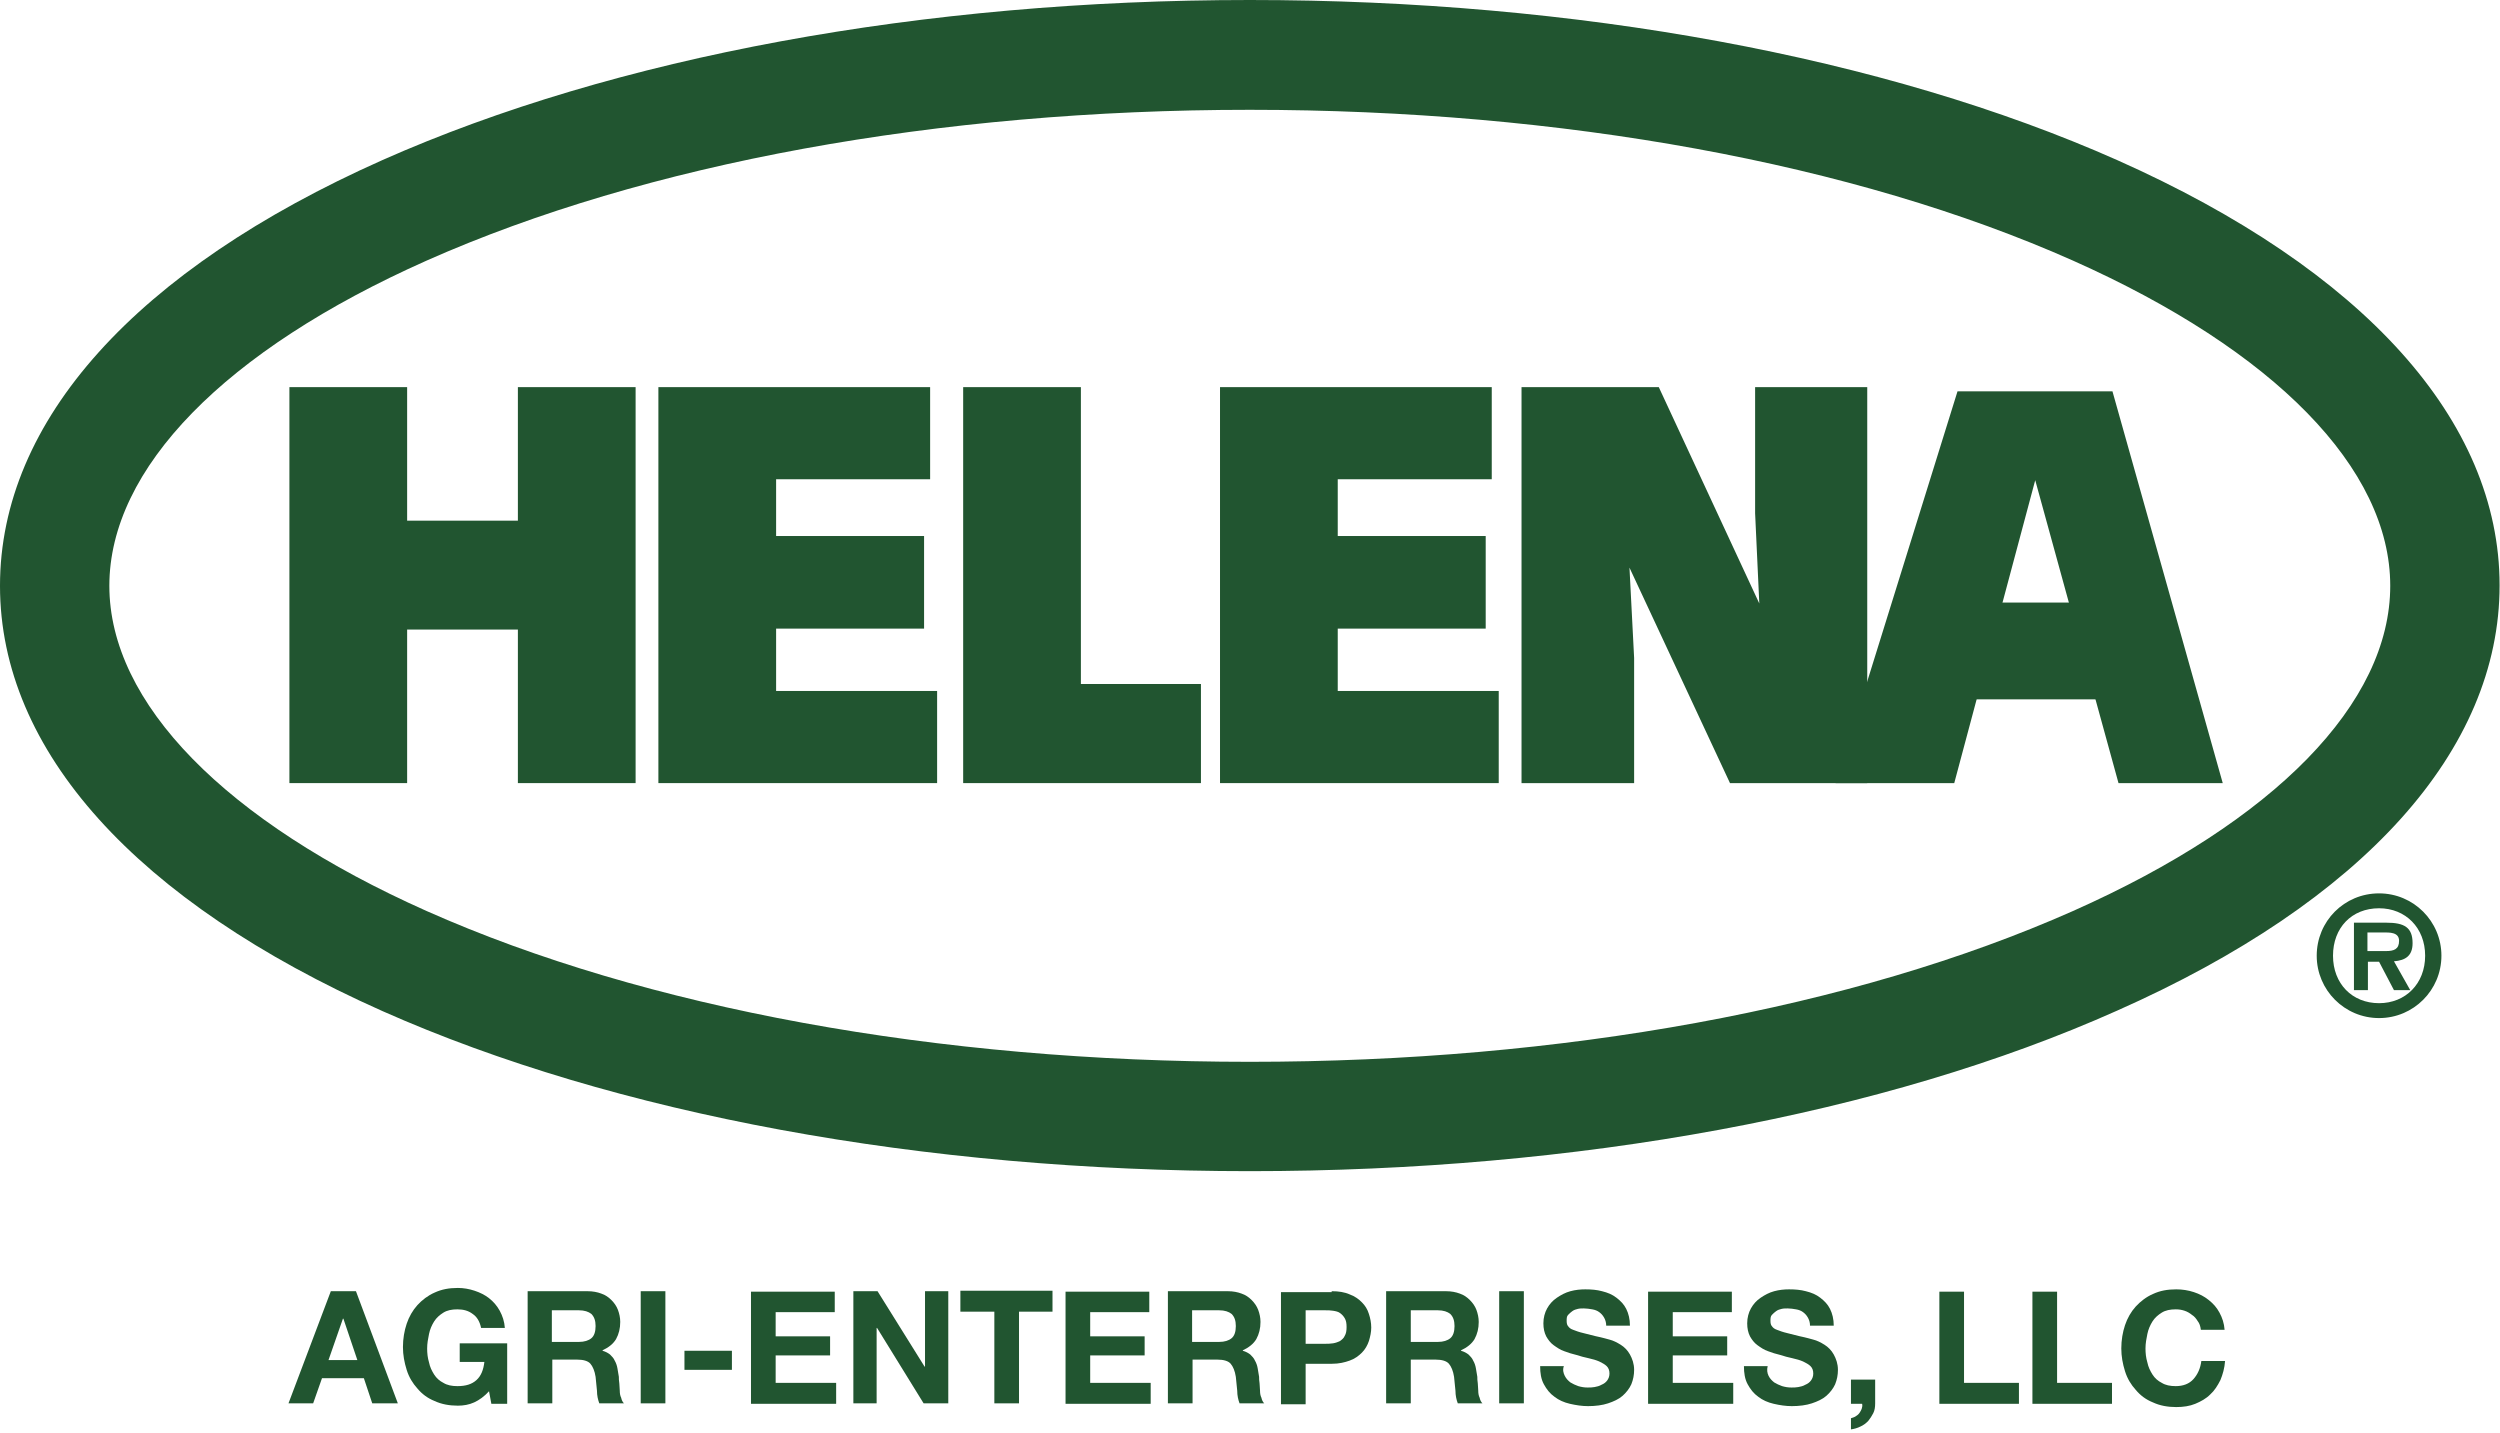
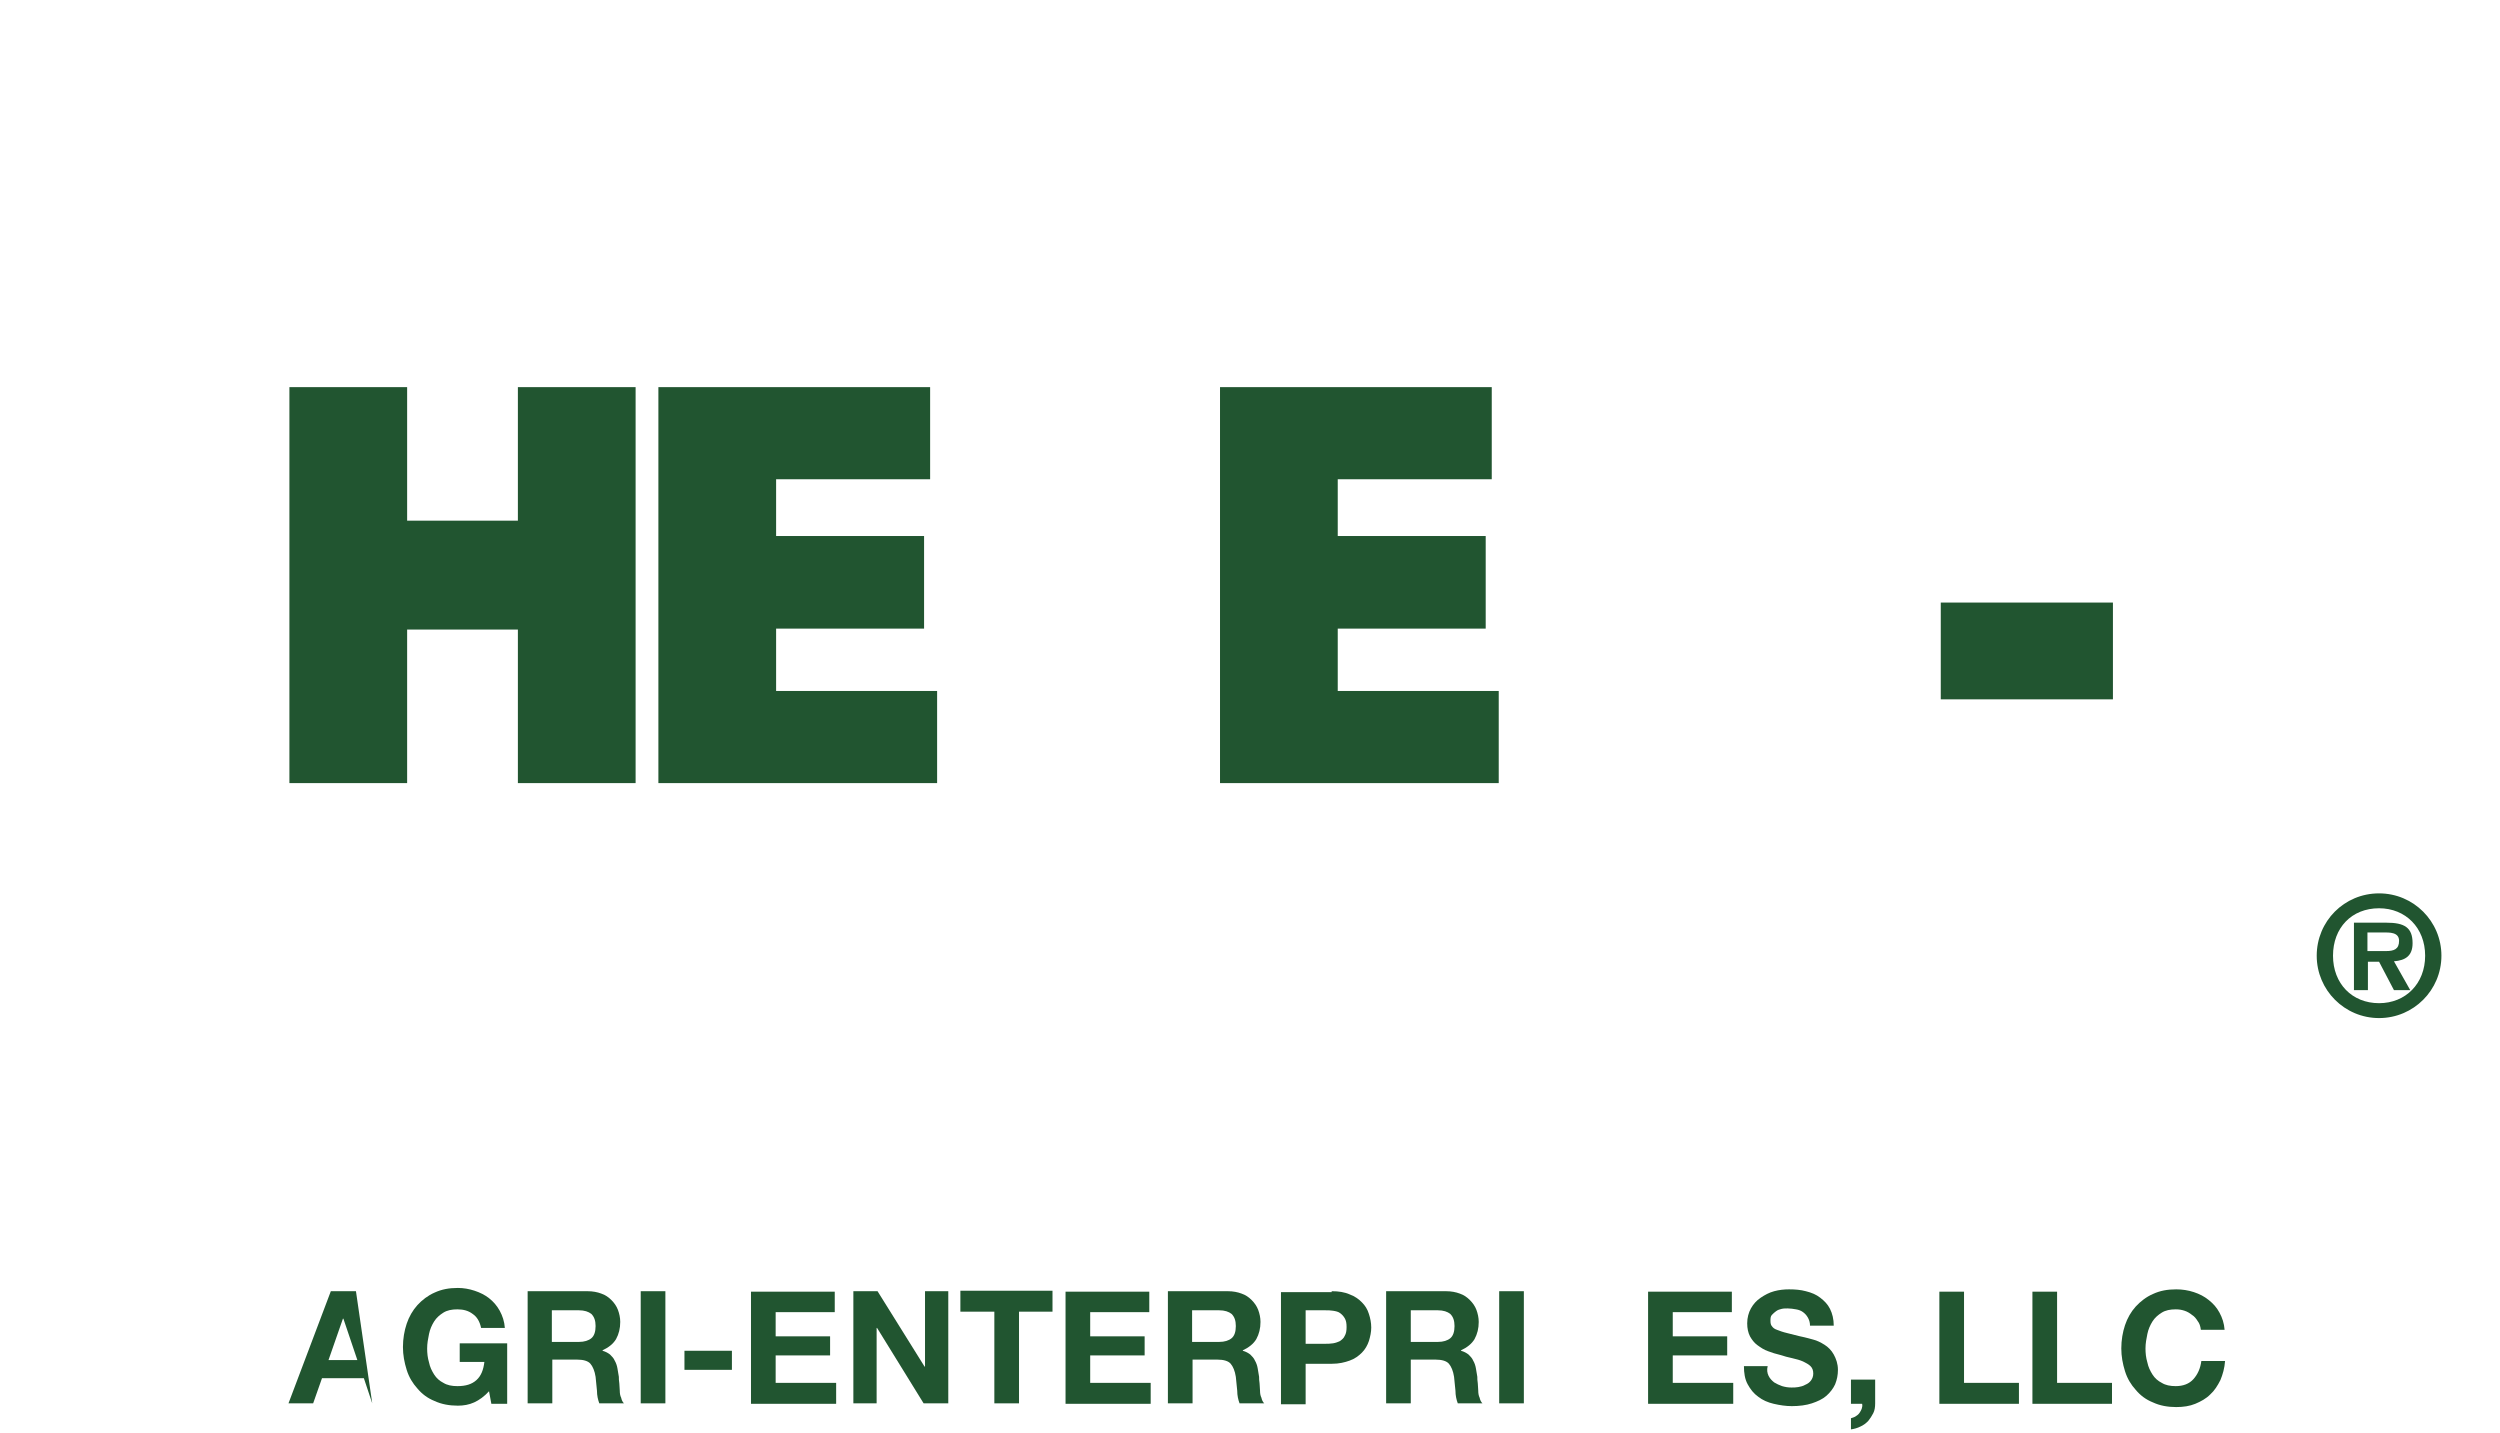
<svg xmlns="http://www.w3.org/2000/svg" width="157px" height="90px" viewBox="0 0 157 90" version="1.1">
  <title>Group 10</title>
  <g id="Symbols" stroke="none" stroke-width="1" fill="none" fill-rule="evenodd">
    <g id="Group-10" fill="#215530">
-       <path d="M22.354,81.088 L24.984,88.13 L23.377,88.13 L22.851,86.552 L20.221,86.552 L19.666,88.13 L18.117,88.13 L20.776,81.088 L22.354,81.088 Z M22.442,85.412 L21.565,82.812 L21.536,82.812 L20.63,85.412 L22.442,85.412 Z" id="Shape" fill-rule="nonzero" />
+       <path d="M22.354,81.088 L23.377,88.13 L22.851,86.552 L20.221,86.552 L19.666,88.13 L18.117,88.13 L20.776,81.088 L22.354,81.088 Z M22.442,85.412 L21.565,82.812 L21.536,82.812 L20.63,85.412 L22.442,85.412 Z" id="Shape" fill-rule="nonzero" />
      <path d="M29.776,88.071 C29.455,88.218 29.104,88.276 28.753,88.276 C28.227,88.276 27.731,88.188 27.292,87.984 C26.854,87.808 26.503,87.545 26.211,87.195 C25.919,86.873 25.685,86.494 25.539,86.026 C25.393,85.558 25.305,85.091 25.305,84.594 C25.305,84.068 25.393,83.571 25.539,83.133 C25.685,82.695 25.919,82.286 26.211,81.964 C26.503,81.643 26.883,81.351 27.292,81.175 C27.731,80.971 28.198,80.883 28.753,80.883 C29.104,80.883 29.455,80.942 29.805,81.058 C30.156,81.175 30.448,81.321 30.711,81.526 C30.974,81.731 31.208,81.994 31.383,82.315 C31.558,82.636 31.675,82.987 31.705,83.396 L30.214,83.396 C30.127,82.987 29.951,82.695 29.688,82.519 C29.425,82.315 29.104,82.227 28.724,82.227 C28.373,82.227 28.081,82.286 27.847,82.432 C27.614,82.578 27.409,82.753 27.263,82.987 C27.117,83.221 27,83.484 26.942,83.776 C26.883,84.068 26.825,84.36 26.825,84.682 C26.825,84.974 26.854,85.266 26.942,85.558 C27,85.851 27.117,86.084 27.263,86.318 C27.409,86.552 27.614,86.727 27.847,86.844 C28.081,86.99 28.373,87.049 28.724,87.049 C29.25,87.049 29.63,86.932 29.922,86.669 C30.214,86.406 30.36,86.026 30.419,85.529 L28.87,85.529 L28.87,84.36 L31.851,84.36 L31.851,88.159 L30.857,88.159 L30.711,87.37 C30.419,87.692 30.097,87.925 29.776,88.071 Z" id="Path" fill-rule="nonzero" />
      <path d="M36.906,81.088 C37.227,81.088 37.519,81.146 37.753,81.234 C38.016,81.321 38.221,81.468 38.396,81.643 C38.571,81.818 38.718,82.023 38.805,82.256 C38.893,82.49 38.951,82.753 38.951,83.016 C38.951,83.425 38.864,83.776 38.688,84.097 C38.513,84.39 38.221,84.623 37.841,84.799 L37.841,84.828 C38.045,84.886 38.192,84.974 38.308,85.062 C38.425,85.179 38.542,85.295 38.601,85.442 C38.688,85.588 38.747,85.763 38.776,85.938 C38.805,86.114 38.834,86.289 38.864,86.464 C38.864,86.581 38.864,86.698 38.893,86.873 C38.893,87.019 38.922,87.166 38.922,87.341 C38.922,87.516 38.951,87.662 39.01,87.779 C39.039,87.925 39.097,88.042 39.185,88.13 L37.636,88.13 C37.549,87.896 37.49,87.633 37.49,87.341 C37.461,87.019 37.432,86.727 37.403,86.464 C37.344,86.084 37.227,85.821 37.081,85.646 C36.935,85.471 36.643,85.383 36.234,85.383 L34.685,85.383 L34.685,88.13 L33.136,88.13 L33.136,81.088 L36.906,81.088 Z M36.351,84.273 C36.701,84.273 36.964,84.185 37.14,84.039 C37.315,83.893 37.403,83.63 37.403,83.279 C37.403,82.929 37.315,82.695 37.14,82.519 C36.964,82.373 36.701,82.286 36.351,82.286 L34.656,82.286 L34.656,84.273 L36.351,84.273 L36.351,84.273 Z" id="Shape" fill-rule="nonzero" />
      <polygon id="Path" fill-rule="nonzero" points="41.786 81.088 41.786 88.13 40.237 88.13 40.237 81.088" />
      <polygon id="Path" fill-rule="nonzero" points="45.964 84.828 45.964 86.026 42.984 86.026 42.984 84.828" />
      <polygon id="Path" fill-rule="nonzero" points="52.422 81.088 52.422 82.403 48.711 82.403 48.711 83.922 52.13 83.922 52.13 85.12 48.711 85.12 48.711 86.844 52.51 86.844 52.51 88.159 47.162 88.159 47.162 81.117 52.422 81.117" />
      <polygon id="Path" fill-rule="nonzero" points="55.11 81.088 58.062 85.821 58.091 85.821 58.091 81.088 59.552 81.088 59.552 88.13 58.003 88.13 55.081 83.396 55.052 83.396 55.052 88.13 53.591 88.13 53.591 81.088" />
      <polygon id="Path" fill-rule="nonzero" points="60.312 82.373 60.312 81.058 66.097 81.058 66.097 82.373 63.994 82.373 63.994 88.13 62.445 88.13 62.445 82.373" />
      <polygon id="Path" fill-rule="nonzero" points="72.175 81.088 72.175 82.403 68.464 82.403 68.464 83.922 71.883 83.922 71.883 85.12 68.464 85.12 68.464 86.844 72.263 86.844 72.263 88.159 66.916 88.159 66.916 81.117 72.175 81.117" />
      <path d="M77.114,81.088 C77.435,81.088 77.727,81.146 77.961,81.234 C78.224,81.321 78.429,81.468 78.604,81.643 C78.779,81.818 78.925,82.023 79.013,82.256 C79.101,82.49 79.159,82.753 79.159,83.016 C79.159,83.425 79.071,83.776 78.896,84.097 C78.721,84.39 78.429,84.623 78.049,84.799 L78.049,84.828 C78.253,84.886 78.399,84.974 78.516,85.062 C78.633,85.179 78.75,85.295 78.808,85.442 C78.896,85.588 78.955,85.763 78.984,85.938 C79.013,86.114 79.042,86.289 79.071,86.464 C79.071,86.581 79.071,86.698 79.101,86.873 C79.101,87.019 79.13,87.166 79.13,87.341 C79.13,87.516 79.159,87.662 79.218,87.779 C79.247,87.925 79.305,88.042 79.393,88.13 L77.844,88.13 C77.756,87.896 77.698,87.633 77.698,87.341 C77.669,87.019 77.64,86.727 77.61,86.464 C77.552,86.084 77.435,85.821 77.289,85.646 C77.143,85.471 76.851,85.383 76.442,85.383 L74.893,85.383 L74.893,88.13 L73.344,88.13 L73.344,81.088 L77.114,81.088 Z M76.558,84.273 C76.909,84.273 77.172,84.185 77.347,84.039 C77.523,83.893 77.61,83.63 77.61,83.279 C77.61,82.929 77.523,82.695 77.347,82.519 C77.172,82.373 76.909,82.286 76.558,82.286 L74.864,82.286 L74.864,84.273 L76.558,84.273 L76.558,84.273 Z" id="Shape" fill-rule="nonzero" />
      <path d="M83.63,81.088 C84.068,81.088 84.448,81.146 84.769,81.292 C85.091,81.409 85.325,81.584 85.529,81.789 C85.734,81.994 85.88,82.227 85.968,82.519 C86.055,82.782 86.114,83.075 86.114,83.367 C86.114,83.659 86.055,83.922 85.968,84.214 C85.88,84.477 85.734,84.74 85.529,84.945 C85.325,85.149 85.091,85.325 84.769,85.442 C84.448,85.558 84.097,85.646 83.63,85.646 L81.994,85.646 L81.994,88.188 L80.445,88.188 L80.445,81.146 L83.63,81.146 L83.63,81.088 Z M83.192,84.39 C83.367,84.39 83.542,84.39 83.718,84.36 C83.893,84.331 84.039,84.273 84.156,84.214 C84.273,84.127 84.39,84.039 84.448,83.893 C84.536,83.747 84.565,83.571 84.565,83.338 C84.565,83.104 84.536,82.929 84.448,82.782 C84.36,82.636 84.273,82.549 84.156,82.461 C84.039,82.373 83.893,82.344 83.718,82.315 C83.542,82.286 83.396,82.286 83.192,82.286 L81.994,82.286 L81.994,84.39 L83.192,84.39 L83.192,84.39 Z" id="Shape" fill-rule="nonzero" />
      <path d="M90.818,81.088 C91.14,81.088 91.432,81.146 91.666,81.234 C91.929,81.321 92.133,81.468 92.308,81.643 C92.484,81.818 92.63,82.023 92.718,82.256 C92.805,82.49 92.864,82.753 92.864,83.016 C92.864,83.425 92.776,83.776 92.601,84.097 C92.425,84.39 92.133,84.623 91.753,84.799 L91.753,84.828 C91.958,84.886 92.104,84.974 92.221,85.062 C92.338,85.179 92.455,85.295 92.513,85.442 C92.601,85.588 92.659,85.763 92.688,85.938 C92.718,86.114 92.747,86.289 92.776,86.464 C92.776,86.581 92.776,86.698 92.805,86.873 C92.805,87.019 92.834,87.166 92.834,87.341 C92.834,87.516 92.864,87.662 92.922,87.779 C92.951,87.925 93.01,88.042 93.097,88.13 L91.549,88.13 C91.461,87.896 91.403,87.633 91.403,87.341 C91.373,87.019 91.344,86.727 91.315,86.464 C91.256,86.084 91.14,85.821 90.994,85.646 C90.847,85.471 90.555,85.383 90.146,85.383 L88.597,85.383 L88.597,88.13 L87.049,88.13 L87.049,81.088 L90.818,81.088 Z M90.292,84.273 C90.643,84.273 90.906,84.185 91.081,84.039 C91.256,83.893 91.344,83.63 91.344,83.279 C91.344,82.929 91.256,82.695 91.081,82.519 C90.906,82.373 90.643,82.286 90.292,82.286 L88.597,82.286 L88.597,84.273 L90.292,84.273 L90.292,84.273 Z" id="Shape" fill-rule="nonzero" />
      <polygon id="Path" fill-rule="nonzero" points="95.698 81.088 95.698 88.13 94.149 88.13 94.149 81.088" />
-       <path d="M98.269,86.406 C98.357,86.581 98.474,86.698 98.62,86.815 C98.766,86.903 98.942,86.99 99.117,87.049 C99.321,87.107 99.497,87.136 99.701,87.136 C99.847,87.136 99.994,87.136 100.14,87.107 C100.286,87.078 100.432,87.049 100.578,86.961 C100.724,86.903 100.841,86.815 100.929,86.698 C101.016,86.581 101.075,86.435 101.075,86.26 C101.075,86.055 101.016,85.909 100.899,85.792 C100.782,85.675 100.607,85.588 100.432,85.5 C100.227,85.412 100.023,85.354 99.76,85.295 C99.497,85.237 99.263,85.179 99,85.091 C98.737,85.032 98.474,84.945 98.24,84.857 C97.977,84.769 97.773,84.623 97.568,84.477 C97.364,84.331 97.218,84.127 97.101,83.922 C96.984,83.688 96.925,83.425 96.925,83.104 C96.925,82.753 97.013,82.432 97.159,82.169 C97.305,81.906 97.51,81.672 97.773,81.497 C98.036,81.321 98.299,81.175 98.62,81.088 C98.942,81 99.263,80.971 99.555,80.971 C99.935,80.971 100.286,81 100.607,81.088 C100.958,81.175 101.25,81.292 101.513,81.497 C101.776,81.701 101.981,81.906 102.127,82.198 C102.273,82.49 102.36,82.841 102.36,83.25 L100.87,83.25 C100.87,83.045 100.812,82.87 100.724,82.724 C100.636,82.578 100.549,82.49 100.432,82.403 C100.315,82.315 100.169,82.256 99.994,82.227 C99.818,82.198 99.643,82.169 99.468,82.169 C99.351,82.169 99.205,82.169 99.088,82.198 C98.971,82.227 98.854,82.256 98.737,82.344 C98.649,82.403 98.562,82.49 98.474,82.578 C98.386,82.666 98.386,82.812 98.386,82.958 C98.386,83.104 98.416,83.221 98.474,83.279 C98.532,83.367 98.62,83.455 98.795,83.513 C98.942,83.571 99.175,83.659 99.438,83.718 C99.701,83.776 100.081,83.893 100.519,83.981 C100.666,84.01 100.841,84.068 101.075,84.127 C101.308,84.185 101.542,84.302 101.776,84.448 C102.01,84.594 102.214,84.799 102.36,85.062 C102.506,85.325 102.623,85.646 102.623,86.026 C102.623,86.347 102.565,86.64 102.448,86.932 C102.331,87.195 102.127,87.458 101.893,87.662 C101.659,87.867 101.338,88.013 100.987,88.13 C100.636,88.247 100.198,88.305 99.731,88.305 C99.351,88.305 98.971,88.247 98.591,88.159 C98.211,88.071 97.89,87.925 97.627,87.721 C97.334,87.516 97.13,87.253 96.955,86.932 C96.779,86.61 96.721,86.231 96.721,85.792 L98.211,85.792 C98.123,86.026 98.182,86.231 98.269,86.406 Z" id="Path" fill-rule="nonzero" />
      <polygon id="Path" fill-rule="nonzero" points="108.76 81.088 108.76 82.403 105.049 82.403 105.049 83.922 108.468 83.922 108.468 85.12 105.049 85.12 105.049 86.844 108.847 86.844 108.847 88.159 103.5 88.159 103.5 81.117 108.76 81.117" />
      <path d="M111.068,86.406 C111.156,86.581 111.273,86.698 111.419,86.815 C111.565,86.903 111.74,86.99 111.916,87.049 C112.12,87.107 112.295,87.136 112.5,87.136 C112.646,87.136 112.792,87.136 112.938,87.107 C113.084,87.078 113.231,87.049 113.377,86.961 C113.523,86.903 113.64,86.815 113.727,86.698 C113.815,86.581 113.873,86.435 113.873,86.26 C113.873,86.055 113.815,85.909 113.698,85.792 C113.581,85.675 113.406,85.588 113.231,85.5 C113.026,85.412 112.821,85.354 112.558,85.295 C112.295,85.237 112.062,85.179 111.799,85.091 C111.536,85.032 111.273,84.945 111.039,84.857 C110.776,84.769 110.571,84.623 110.367,84.477 C110.162,84.331 110.016,84.127 109.899,83.922 C109.782,83.688 109.724,83.425 109.724,83.104 C109.724,82.753 109.812,82.432 109.958,82.169 C110.104,81.906 110.308,81.672 110.571,81.497 C110.834,81.321 111.097,81.175 111.419,81.088 C111.74,81 112.062,80.971 112.354,80.971 C112.734,80.971 113.084,81 113.406,81.088 C113.756,81.175 114.049,81.292 114.312,81.497 C114.575,81.701 114.779,81.906 114.925,82.198 C115.071,82.49 115.159,82.841 115.159,83.25 L113.669,83.25 C113.669,83.045 113.61,82.87 113.523,82.724 C113.435,82.578 113.347,82.49 113.231,82.403 C113.114,82.315 112.968,82.256 112.792,82.227 C112.617,82.198 112.442,82.169 112.266,82.169 C112.149,82.169 112.003,82.169 111.886,82.198 C111.769,82.227 111.653,82.256 111.536,82.344 C111.448,82.403 111.36,82.49 111.273,82.578 C111.185,82.666 111.185,82.812 111.185,82.958 C111.185,83.104 111.214,83.221 111.273,83.279 C111.331,83.367 111.419,83.455 111.594,83.513 C111.74,83.571 111.974,83.659 112.237,83.718 C112.5,83.776 112.88,83.893 113.318,83.981 C113.464,84.01 113.64,84.068 113.873,84.127 C114.107,84.185 114.341,84.302 114.575,84.448 C114.808,84.594 115.013,84.799 115.159,85.062 C115.305,85.325 115.422,85.646 115.422,86.026 C115.422,86.347 115.364,86.64 115.247,86.932 C115.13,87.195 114.925,87.458 114.692,87.662 C114.458,87.867 114.136,88.013 113.786,88.13 C113.435,88.247 112.997,88.305 112.529,88.305 C112.149,88.305 111.769,88.247 111.39,88.159 C111.01,88.071 110.688,87.925 110.425,87.721 C110.133,87.516 109.929,87.253 109.753,86.932 C109.578,86.61 109.519,86.231 109.519,85.792 L111.01,85.792 C110.951,86.026 110.981,86.231 111.068,86.406 Z" id="Path" fill-rule="nonzero" />
      <path d="M117.76,86.61 L117.76,88.13 C117.76,88.364 117.731,88.568 117.643,88.744 C117.555,88.919 117.438,89.094 117.321,89.24 C117.175,89.386 117.029,89.503 116.825,89.591 C116.649,89.679 116.445,89.737 116.24,89.766 L116.24,89.065 C116.328,89.036 116.445,89.006 116.532,88.948 C116.62,88.89 116.708,88.831 116.766,88.744 C116.825,88.656 116.883,88.568 116.912,88.481 C116.942,88.393 116.971,88.276 116.942,88.159 L116.24,88.159 L116.24,86.64 L117.76,86.64 L117.76,86.61 Z" id="Path" fill-rule="nonzero" />
      <polygon id="Path" fill-rule="nonzero" points="123.341 81.088 123.341 86.844 126.789 86.844 126.789 88.159 121.792 88.159 121.792 81.117 123.341 81.117" />
      <polygon id="Path" fill-rule="nonzero" points="129.185 81.088 129.185 86.844 132.633 86.844 132.633 88.159 127.636 88.159 127.636 81.117 129.185 81.117" />
      <path d="M138.01,82.958 C137.922,82.812 137.805,82.666 137.659,82.578 C137.513,82.461 137.367,82.373 137.192,82.315 C137.016,82.256 136.841,82.227 136.636,82.227 C136.286,82.227 135.994,82.286 135.76,82.432 C135.526,82.578 135.321,82.753 135.175,82.987 C135.029,83.221 134.912,83.484 134.854,83.776 C134.795,84.068 134.737,84.36 134.737,84.682 C134.737,84.974 134.766,85.266 134.854,85.558 C134.912,85.851 135.029,86.084 135.175,86.318 C135.321,86.552 135.526,86.727 135.76,86.844 C135.994,86.99 136.286,87.049 136.636,87.049 C137.104,87.049 137.484,86.903 137.747,86.61 C138.01,86.318 138.185,85.938 138.244,85.471 L139.734,85.471 C139.705,85.909 139.588,86.318 139.442,86.669 C139.266,87.019 139.062,87.341 138.799,87.575 C138.536,87.838 138.214,88.013 137.864,88.159 C137.513,88.305 137.104,88.364 136.666,88.364 C136.14,88.364 135.643,88.276 135.205,88.071 C134.766,87.896 134.416,87.633 134.123,87.282 C133.831,86.961 133.597,86.581 133.451,86.114 C133.305,85.646 133.218,85.179 133.218,84.682 C133.218,84.156 133.305,83.659 133.451,83.221 C133.597,82.782 133.831,82.373 134.123,82.052 C134.416,81.731 134.795,81.438 135.205,81.263 C135.643,81.058 136.11,80.971 136.666,80.971 C137.045,80.971 137.425,81.029 137.776,81.146 C138.127,81.263 138.419,81.409 138.711,81.643 C139.003,81.877 139.208,82.11 139.383,82.432 C139.558,82.753 139.675,83.104 139.705,83.513 L138.214,83.513 C138.185,83.279 138.127,83.104 138.01,82.958 Z" id="Path" fill-rule="nonzero" />
      <path d="M149.406,63.935 C151.568,63.935 153.321,62.182 153.321,60.019 C153.321,57.857 151.568,56.104 149.406,56.104 C147.214,56.104 145.49,57.857 145.49,60.019 C145.49,62.182 147.244,63.935 149.406,63.935 L149.406,63.935 Z M149.406,63 C147.711,63 146.513,61.773 146.513,60.019 C146.513,58.266 147.682,57.039 149.406,57.039 C151.071,57.039 152.299,58.266 152.299,60.019 C152.299,61.773 151.071,63 149.406,63 L149.406,63 Z M150.341,60.37 C151.071,60.312 151.51,60.019 151.51,59.231 C151.51,58.237 150.984,57.945 149.873,57.945 L147.828,57.945 L147.828,62.182 L148.705,62.182 L148.705,60.399 L149.406,60.399 L150.341,62.182 L151.364,62.182 L150.341,60.37 L150.341,60.37 Z M148.675,59.727 L148.675,58.558 L149.64,58.558 C150.049,58.558 150.662,58.529 150.662,59.084 C150.662,59.61 150.341,59.727 149.844,59.727 L148.675,59.727 L148.675,59.727 Z" id="Shape" />
-       <path d="M78.487,73.549 C57.974,73.549 38.63,69.984 24.019,63.497 C8.532,56.601 2.84217094e-14,47.133 2.84217094e-14,36.789 C2.84217094e-14,26.416 8.532,16.948 24.019,10.052 C38.63,3.565 57.974,7.10542736e-15 78.487,7.10542736e-15 C99,7.10542736e-15 118.344,3.565 132.955,10.052 C148.442,16.948 156.974,26.416 156.974,36.76 C156.974,47.104 148.442,56.601 132.955,63.468 C118.373,69.984 99.029,73.549 78.487,73.549 Z M78.487,6.896 C58.909,6.896 40.558,10.256 26.795,16.364 C14.114,22.003 6.867,29.425 6.867,36.789 C6.867,44.153 14.143,51.575 26.795,57.214 C40.529,63.321 58.909,66.682 78.487,66.682 C98.065,66.682 116.416,63.321 130.179,57.214 C142.86,51.575 150.107,44.153 150.107,36.789 C150.107,29.425 142.831,22.003 130.179,16.364 C116.445,10.256 98.065,6.896 78.487,6.896 Z" id="Shape" fill-rule="nonzero" />
      <polygon id="Path" fill-rule="nonzero" points="25.568 49.179 25.568 39.536 32.523 39.536 32.523 49.179 39.916 49.179 39.916 24.312 32.523 24.312 32.523 32.698 25.568 32.698 25.568 24.312 18.175 24.312 18.175 49.179" />
      <polygon id="Path" fill-rule="nonzero" points="58.851 49.179 58.851 43.393 48.74 43.393 48.74 39.477 58.032 39.477 58.032 33.662 48.74 33.662 48.74 30.097 58.412 30.097 58.412 24.312 41.347 24.312 41.347 49.179" />
-       <polygon id="Path" fill-rule="nonzero" points="75.419 49.179 75.419 42.955 67.88 42.955 67.88 24.312 60.487 24.312 60.487 49.179" />
      <polygon id="Path" fill-rule="nonzero" points="94.12 49.179 94.12 43.393 84.01 43.393 84.01 39.477 93.302 39.477 93.302 33.662 84.01 33.662 84.01 30.097 93.682 30.097 93.682 24.312 76.617 24.312 76.617 49.179" />
-       <polygon id="Path" fill-rule="nonzero" points="104.172 24.312 95.552 24.312 95.552 49.179 102.623 49.179 102.623 41.318 102.331 35.649 108.643 49.179 117.263 49.179 117.263 24.312 110.221 24.312 110.221 32.231 110.484 37.899" />
      <polygon id="Path" fill-rule="nonzero" points="121.88 37.841 132.692 37.841 132.692 43.919 121.88 43.919" />
-       <polygon id="Path" fill-rule="nonzero" points="122.932 24.575 132.662 24.575 139.588 49.179 133.042 49.179 127.812 30.156 122.727 49.179 115.276 49.179" />
    </g>
  </g>
</svg>